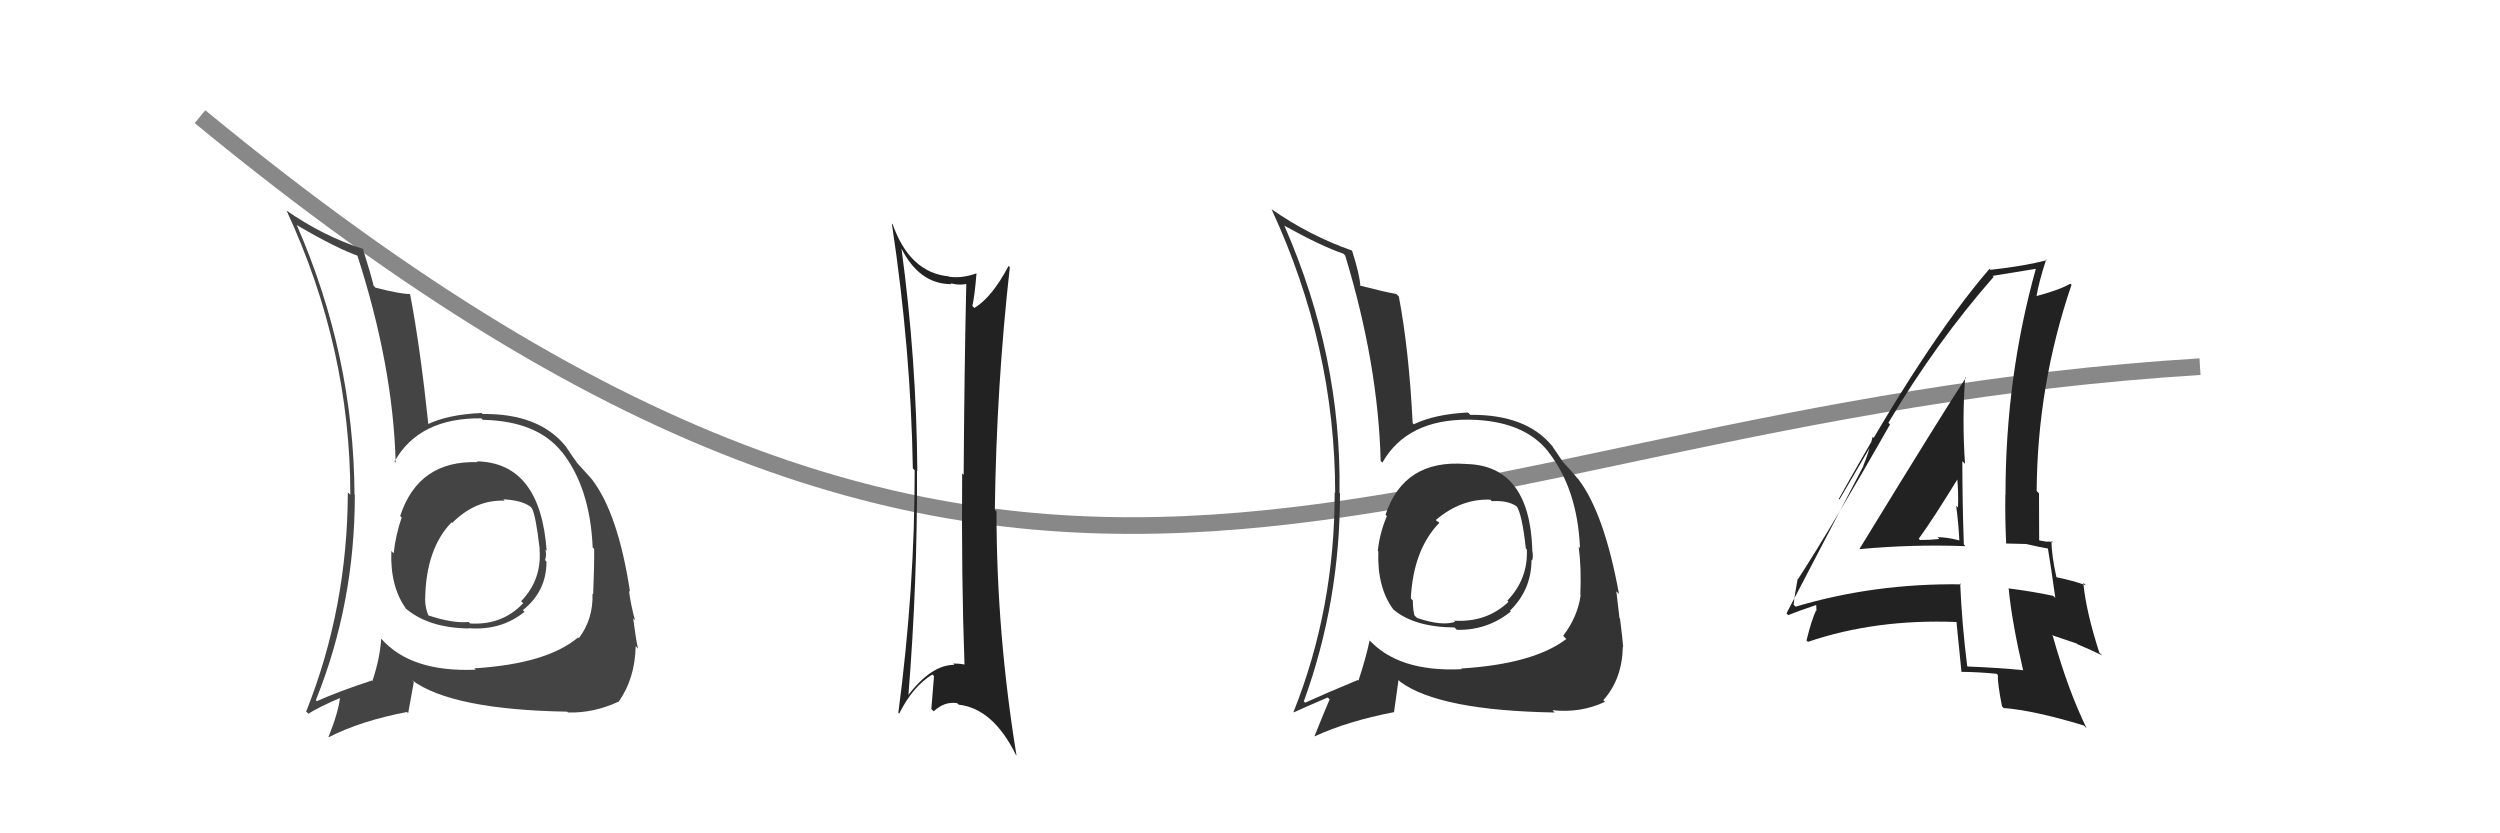
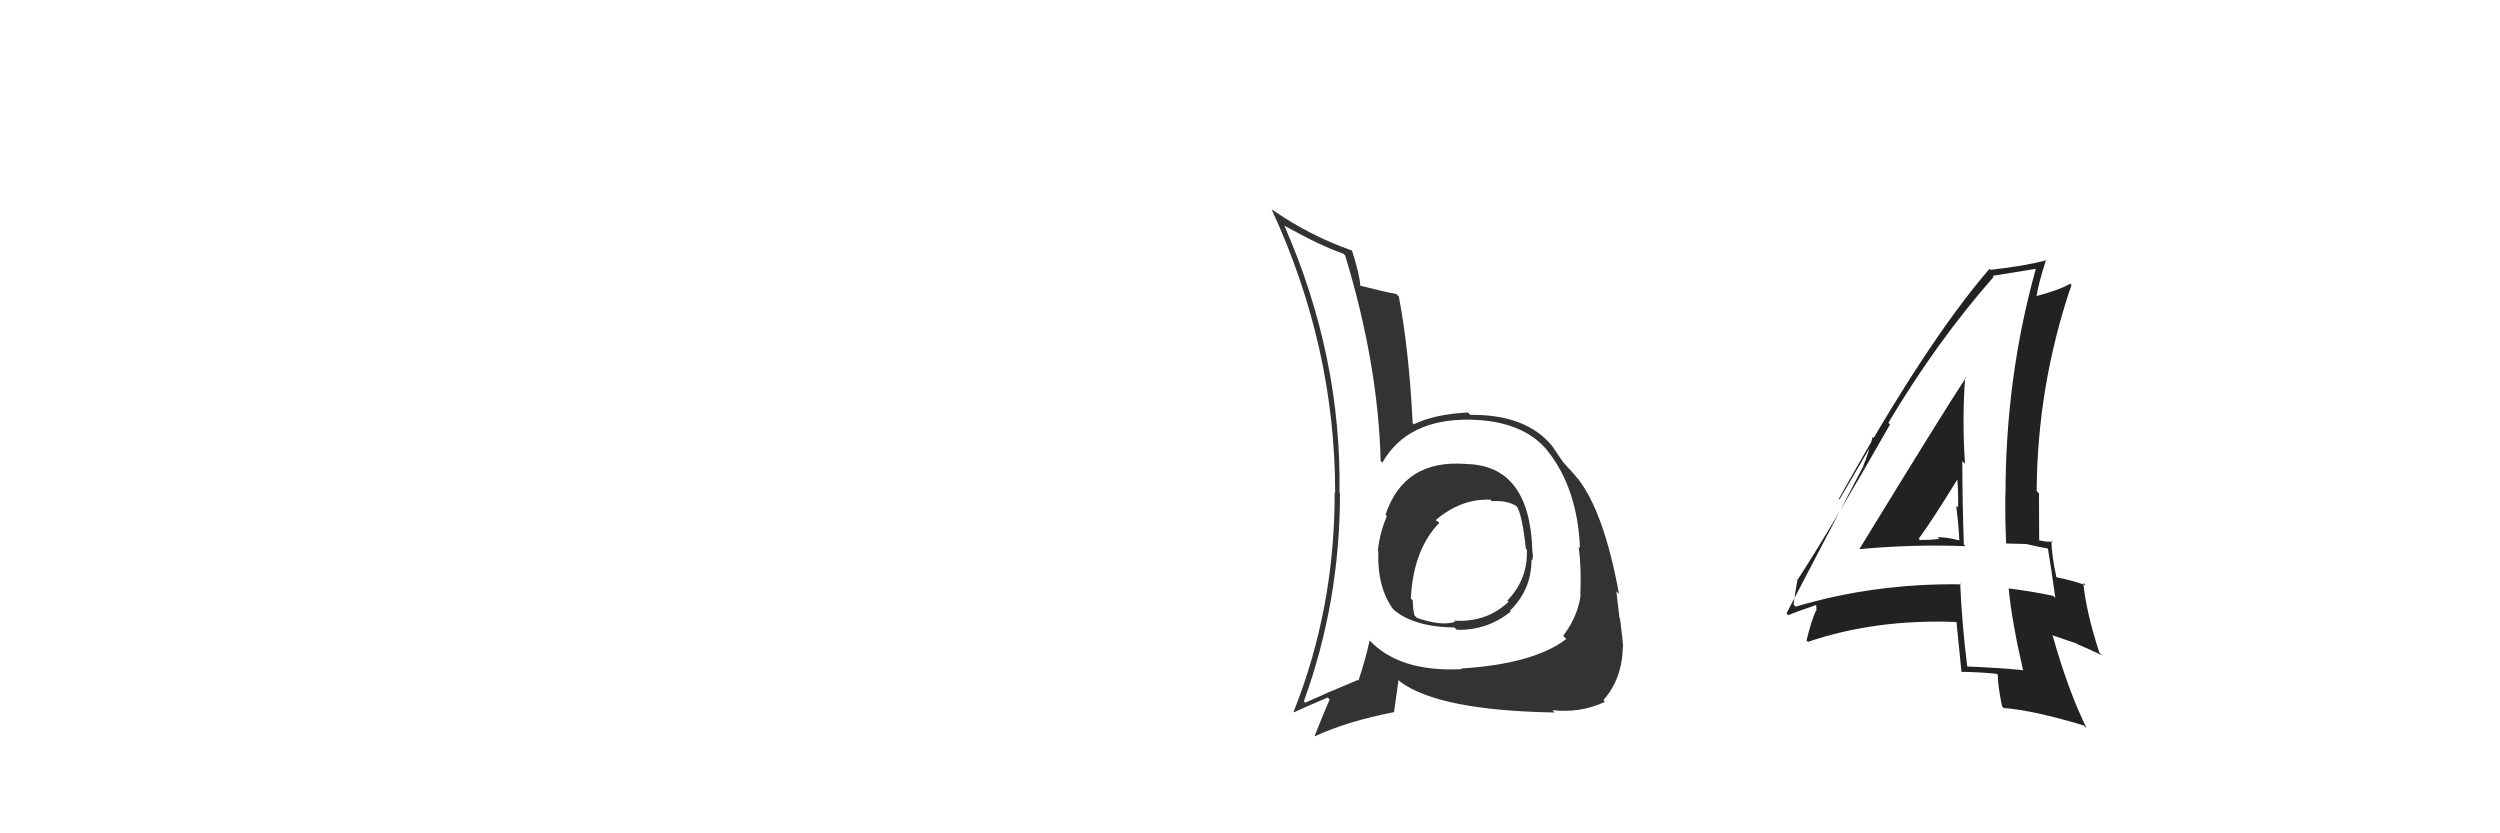
<svg xmlns="http://www.w3.org/2000/svg" width="150" height="50" viewBox="0,0,150,50">
-   <path d="M12 7 C63 49,83 25,132 22" stroke="#888" fill="none" />
  <path fill="#333" d="M87.83 27.71L87.87 27.74L87.97 27.84Q84.24 27.54 83.13 30.89L83.27 31.02L83.21 30.97Q82.78 31.98 82.67 33.05L82.69 33.07L82.70 33.08Q82.62 35.25 83.61 36.58L83.50 36.47L83.57 36.54Q84.80 37.62 87.27 37.65L87.26 37.64L87.41 37.79Q89.24 37.83 90.65 36.69L90.64 36.68L90.60 36.64Q91.89 35.38 91.89 33.59L91.91 33.61L91.93 33.63Q92.01 33.37 91.93 32.99L91.95 33.00L91.94 32.99Q91.77 27.92 87.97 27.84ZM87.85 40.29L87.76 40.20L87.71 40.15Q83.87 40.34 82.08 38.32L82.08 38.33L82.18 38.42Q81.96 39.46 81.51 40.83L81.51 40.84L81.47 40.80Q79.56 41.59 78.31 42.16L78.16 42.01L78.23 42.08Q80.40 36.11 80.40 29.60L80.41 29.62L80.37 29.57Q80.50 21.40 77.07 13.56L76.94 13.42L77.04 13.53Q79.27 14.77 80.60 15.22L80.71 15.33L80.71 15.33Q82.69 21.84 82.84 27.66L82.95 27.77L82.94 27.76Q84.43 25.14 88.16 25.18L88.21 25.23L88.16 25.18Q91.41 25.23 92.89 27.09L92.89 27.09L92.86 27.06Q94.65 29.31 94.80 32.89L94.81 32.90L94.72 32.80Q94.89 34.08 94.82 35.68L94.71 35.57L94.84 35.70Q94.66 37.01 93.79 38.15L93.87 38.23L93.98 38.34Q92.01 39.84 87.67 40.11ZM93.22 42.69L93.15 42.61L93.14 42.61Q94.82 42.80 96.30 42.11L96.34 42.15L96.20 42.01Q97.33 40.75 97.37 38.81L97.33 38.77L97.39 38.82Q97.35 38.29 97.20 37.11L97.21 37.12L97.17 37.09Q97.09 36.40 96.98 35.48L97.02 35.52L97.14 35.64Q96.26 30.80 94.70 28.75L94.72 28.77L94.60 28.65Q94.60 28.61 93.80 27.74L93.77 27.70L93.76 27.69Q93.69 27.58 93.15 26.79L93.17 26.80L93.13 26.76Q91.57 24.86 88.22 24.89L88.13 24.80L88.07 24.75Q86.08 24.85 84.82 25.46L84.90 25.53L84.76 25.39Q84.54 20.99 83.93 17.79L83.85 17.71L83.78 17.64Q83.09 17.52 81.61 17.14L81.63 17.16L81.62 17.16Q81.59 16.51 81.13 15.06L81.03 14.96L81.08 15.02Q78.56 14.13 76.32 12.57L76.46 12.72L76.29 12.55Q80.11 20.79 80.11 29.58L80.17 29.64L80.08 29.54Q80.09 36.52 77.61 42.72L77.63 42.74L77.63 42.74Q78.33 42.42 79.66 41.85L79.73 41.91L79.78 41.96Q79.48 42.65 78.87 44.17L78.93 44.23L78.88 44.18Q80.85 43.27 83.63 42.73L83.64 42.74L83.91 40.80L84.02 40.91Q86.35 42.63 93.28 42.75ZM89.48 30.04L89.42 29.98L89.51 30.07Q90.48 30.01 91.01 30.39L90.99 30.37L91.01 30.39Q91.33 30.89 91.55 32.91L91.57 32.93L91.61 32.97Q91.69 34.73 90.44 36.04L90.45 36.05L90.51 36.11Q89.19 37.36 87.24 37.24L87.30 37.30L87.31 37.31Q86.51 37.58 85.03 37.08L84.84 36.90L84.87 36.93Q84.77 36.56 84.77 36.03L84.70 35.96L84.65 35.90Q84.80 32.97 86.36 31.37L86.24 31.25L86.28 31.33L86.15 31.20Q87.67 29.91 89.42 29.98Z" />
-   <path fill="#444" d="M28.59 27.66L28.76 27.84L28.66 27.73Q25.11 27.61 24.01 30.96L24.09 31.04L24.10 31.05Q23.73 32.14 23.62 33.20L23.63 33.21L23.48 33.06Q23.40 35.23 24.39 36.56L24.38 36.55L24.29 36.46Q25.65 37.67 28.13 37.71L28.16 37.74L28.11 37.69Q30.06 37.85 31.47 36.71L31.27 36.51L31.37 36.61Q32.79 35.48 32.79 33.70L32.69 33.59L32.70 33.61Q32.80 33.36 32.73 32.98L32.67 32.92L32.80 33.05Q32.42 27.76 28.61 27.68ZM28.51 40.15L28.62 40.26L28.55 40.18Q24.68 40.35 22.89 38.34L22.97 38.41L22.87 38.32Q22.80 39.50 22.34 40.87L22.20 40.73L22.31 40.83Q20.27 41.50 19.01 42.07L19.13 42.19L18.95 42.01Q21.29 36.21 21.29 29.70L21.33 29.73L21.27 29.67Q21.23 21.33 17.80 13.49L17.80 13.49L17.85 13.53Q20.22 14.92 21.56 15.38L21.46 15.28L21.41 15.23Q23.59 21.94 23.74 27.77L23.78 27.80L23.67 27.69Q25.15 25.06 28.88 25.10L28.93 25.15L28.97 25.19Q32.24 25.26 33.72 27.13L33.59 26.99L33.72 27.12Q35.41 29.27 35.56 32.85L35.60 32.88L35.65 32.94Q35.66 34.05 35.59 35.65L35.56 35.62L35.55 35.62Q35.60 37.15 34.73 38.29L34.63 38.19L34.68 38.25Q32.80 39.83 28.46 40.10ZM33.99 42.66L34.09 42.76L34.09 42.75Q35.61 42.79 37.09 42.11L37.05 42.06L37.11 42.12Q38.10 40.72 38.14 38.78L38.14 38.77L38.28 38.92Q38.14 38.28 37.99 37.10L38.01 37.13L38.10 37.21Q37.86 36.36 37.74 35.45L37.77 35.48L37.80 35.50Q37.09 30.83 35.53 28.78L35.39 28.64L35.52 28.76Q35.35 28.56 34.55 27.69L34.62 27.75L34.64 27.78Q34.46 27.56 33.93 26.76L33.86 26.69L33.92 26.75Q32.31 24.80 28.96 24.84L28.89 24.77L28.91 24.78Q26.89 24.86 25.63 25.47L25.61 25.45L25.71 25.54Q25.22 20.87 24.61 17.67L24.57 17.63L24.58 17.64Q24.01 17.64 22.53 17.26L22.55 17.28L22.42 17.15Q22.22 16.34 21.76 14.89L21.92 15.06L21.82 14.95Q19.41 14.18 17.17 12.62L17.12 12.58L17.20 12.65Q21.02 20.89 21.02 29.69L20.98 29.65L20.87 29.54Q20.85 36.48 18.37 42.69L18.50 42.82L18.51 42.82Q19.13 42.42 20.47 41.85L20.40 41.78L20.41 41.79Q20.32 42.69 19.71 44.22L19.67 44.18L19.73 44.23Q21.64 43.25 24.42 42.72L24.49 42.79L24.83 40.92L24.72 40.81Q27.10 42.58 34.03 42.70ZM30.35 30.11L30.36 30.12L30.20 29.96Q31.28 30.01 31.81 30.39L31.88 30.46L31.91 30.49Q32.15 30.92 32.38 32.94L32.45 33.01L32.37 32.93Q32.53 34.76 31.27 36.07L31.28 36.09L31.39 36.19Q30.15 37.52 28.21 37.41L28.23 37.43L28.12 37.32Q27.14 37.41 25.66 36.91L25.72 36.98L25.73 36.99Q25.51 36.50 25.51 35.97L25.44 35.89L25.51 35.96Q25.55 32.92 27.11 31.32L27.05 31.26L27.00 31.25L27.13 31.38Q28.53 29.97 30.28 30.04Z" />
  <path fill="#222" d="M111.59 32.98L111.64 33.03L111.56 32.95Q114.73 32.65 117.93 32.77L117.91 32.75L117.83 32.67Q117.74 30.07 117.74 27.67L117.87 27.80L117.90 27.83Q117.72 25.18 117.91 22.63L118.09 22.81L117.95 22.67Q116.78 24.42 111.56 32.95ZM121.51 40.35L121.48 40.32L121.37 40.21Q119.85 40.06 118.06 39.99L118.00 39.93L118.03 39.95Q117.72 37.48 117.61 35.00L117.66 35.05L117.67 35.06Q112.46 34.99 107.74 36.40L107.69 36.35L107.62 36.29Q107.67 35.72 107.86 34.73L107.97 34.84L107.88 34.75Q109.83 31.75 113.40 25.47L113.37 25.43L113.30 25.37Q116.20 20.50 119.62 16.61L119.67 16.66L119.56 16.55Q120.48 16.40 122.15 16.13L122.18 16.16L122.15 16.13Q120.33 22.65 120.33 29.69L120.31 29.67L120.32 29.68Q120.30 31.14 120.37 32.63L120.36 32.61L121.57 32.64L121.57 32.64Q122.30 32.81 122.91 32.92L122.81 32.81L122.87 32.88Q123.05 33.93 123.32 35.88L123.28 35.83L123.19 35.75Q121.98 35.49 120.49 35.30L120.53 35.33L120.52 35.32Q120.71 37.30 121.39 40.23ZM123.12 32.48L123.17 32.53L123.18 32.54Q123.02 32.49 122.83 32.49L122.85 32.51L122.38 32.43L122.35 32.40Q122.34 31.01 122.34 29.60L122.30 29.56L122.20 29.46Q122.24 23.11 124.29 17.09L124.24 17.04L124.22 17.02Q123.57 17.40 122.13 17.78L122.09 17.74L122.18 17.84Q122.31 16.98 122.77 15.57L122.81 15.61L122.81 15.61Q121.49 15.96 119.43 16.19L119.35 16.11L119.37 16.13Q115.54 20.56 110.33 29.93L110.37 29.97L112.49 26.34L112.36 26.21Q112.06 27.36 111.80 27.93L111.81 27.95L107.19 36.80L107.30 36.91Q107.86 36.67 109.00 36.29L108.97 36.26L108.99 36.66L108.96 36.63Q108.70 37.17 108.39 38.43L108.56 38.59L108.48 38.51Q112.54 37.13 117.38 37.32L117.49 37.44L117.39 37.34Q117.50 38.35 117.69 40.33L117.65 40.29L117.66 40.31Q118.74 40.32 119.81 40.43L119.70 40.33L119.87 40.50Q119.85 41.01 120.12 42.38L120.31 42.57L120.21 42.48Q122.03 42.62 125.03 43.53L125.21 43.71L125.20 43.70Q124.09 41.44 123.17 38.17L123.12 38.11L124.60 38.61L124.64 38.65Q125.43 38.98 126.12 39.32L125.98 39.18L125.96 39.16Q125.15 36.64 125.00 34.97L125.11 35.08L125.15 35.12Q124.46 34.85 123.32 34.62L123.29 34.59L123.40 34.70Q123.09 33.33 123.09 32.45ZM115.10 32.30L115.08 32.29L115.12 32.33Q115.99 31.14 117.55 28.59L117.47 28.50L117.41 28.44Q117.52 29.50 117.48 30.45L117.36 30.34L117.37 30.35Q117.52 31.49 117.56 32.44L117.46 32.34L117.54 32.42Q116.82 32.23 116.25 32.23L116.26 32.24L116.36 32.34Q115.81 32.40 115.20 32.40Z" />
-   <path fill="#222" d="M54.12 14.90L54.06 14.83L54.04 14.82Q55.13 17.05 57.08 17.05L57.18 17.15L57.03 17.00Q57.67 17.15 58.09 17.00L57.98 16.88L57.98 16.89Q57.86 22.10 57.82 28.49L57.76 28.43L57.73 28.41Q57.68 34.64 57.87 39.89L57.94 39.96L57.86 39.87Q57.57 39.81 57.19 39.81L57.23 39.86L57.27 39.89Q55.88 39.88 54.47 41.74L54.42 41.69L54.50 41.77Q55.05 34.94 55.02 28.24L54.92 28.14L55.04 28.26Q54.99 21.55 54.08 14.85ZM53.98 42.85L53.82 42.69L53.95 42.82Q54.76 41.19 55.94 40.47L55.96 40.49L56.04 40.57Q55.96 41.48 55.88 42.54L55.92 42.58L56.02 42.68Q56.67 42.07 57.43 42.19L57.51 42.27L57.53 42.28Q59.59 42.52 60.96 45.30L60.93 45.27L60.99 45.33Q59.79 37.96 59.79 30.69L59.77 30.67L59.69 30.59Q59.79 23.15 60.59 16.03L60.51 15.96L60.51 15.96Q59.53 17.83 58.46 18.48L58.33 18.34L58.34 18.36Q58.48 17.77 58.59 16.40L58.45 16.25L58.59 16.40Q57.70 16.72 56.93 16.60L56.92 16.59L56.91 16.58Q54.59 16.35 53.56 13.46L53.50 13.40L53.51 13.41Q54.65 20.95 54.77 28.10L54.71 28.04L54.88 28.22Q54.89 35.27 53.90 42.77Z" />
</svg>